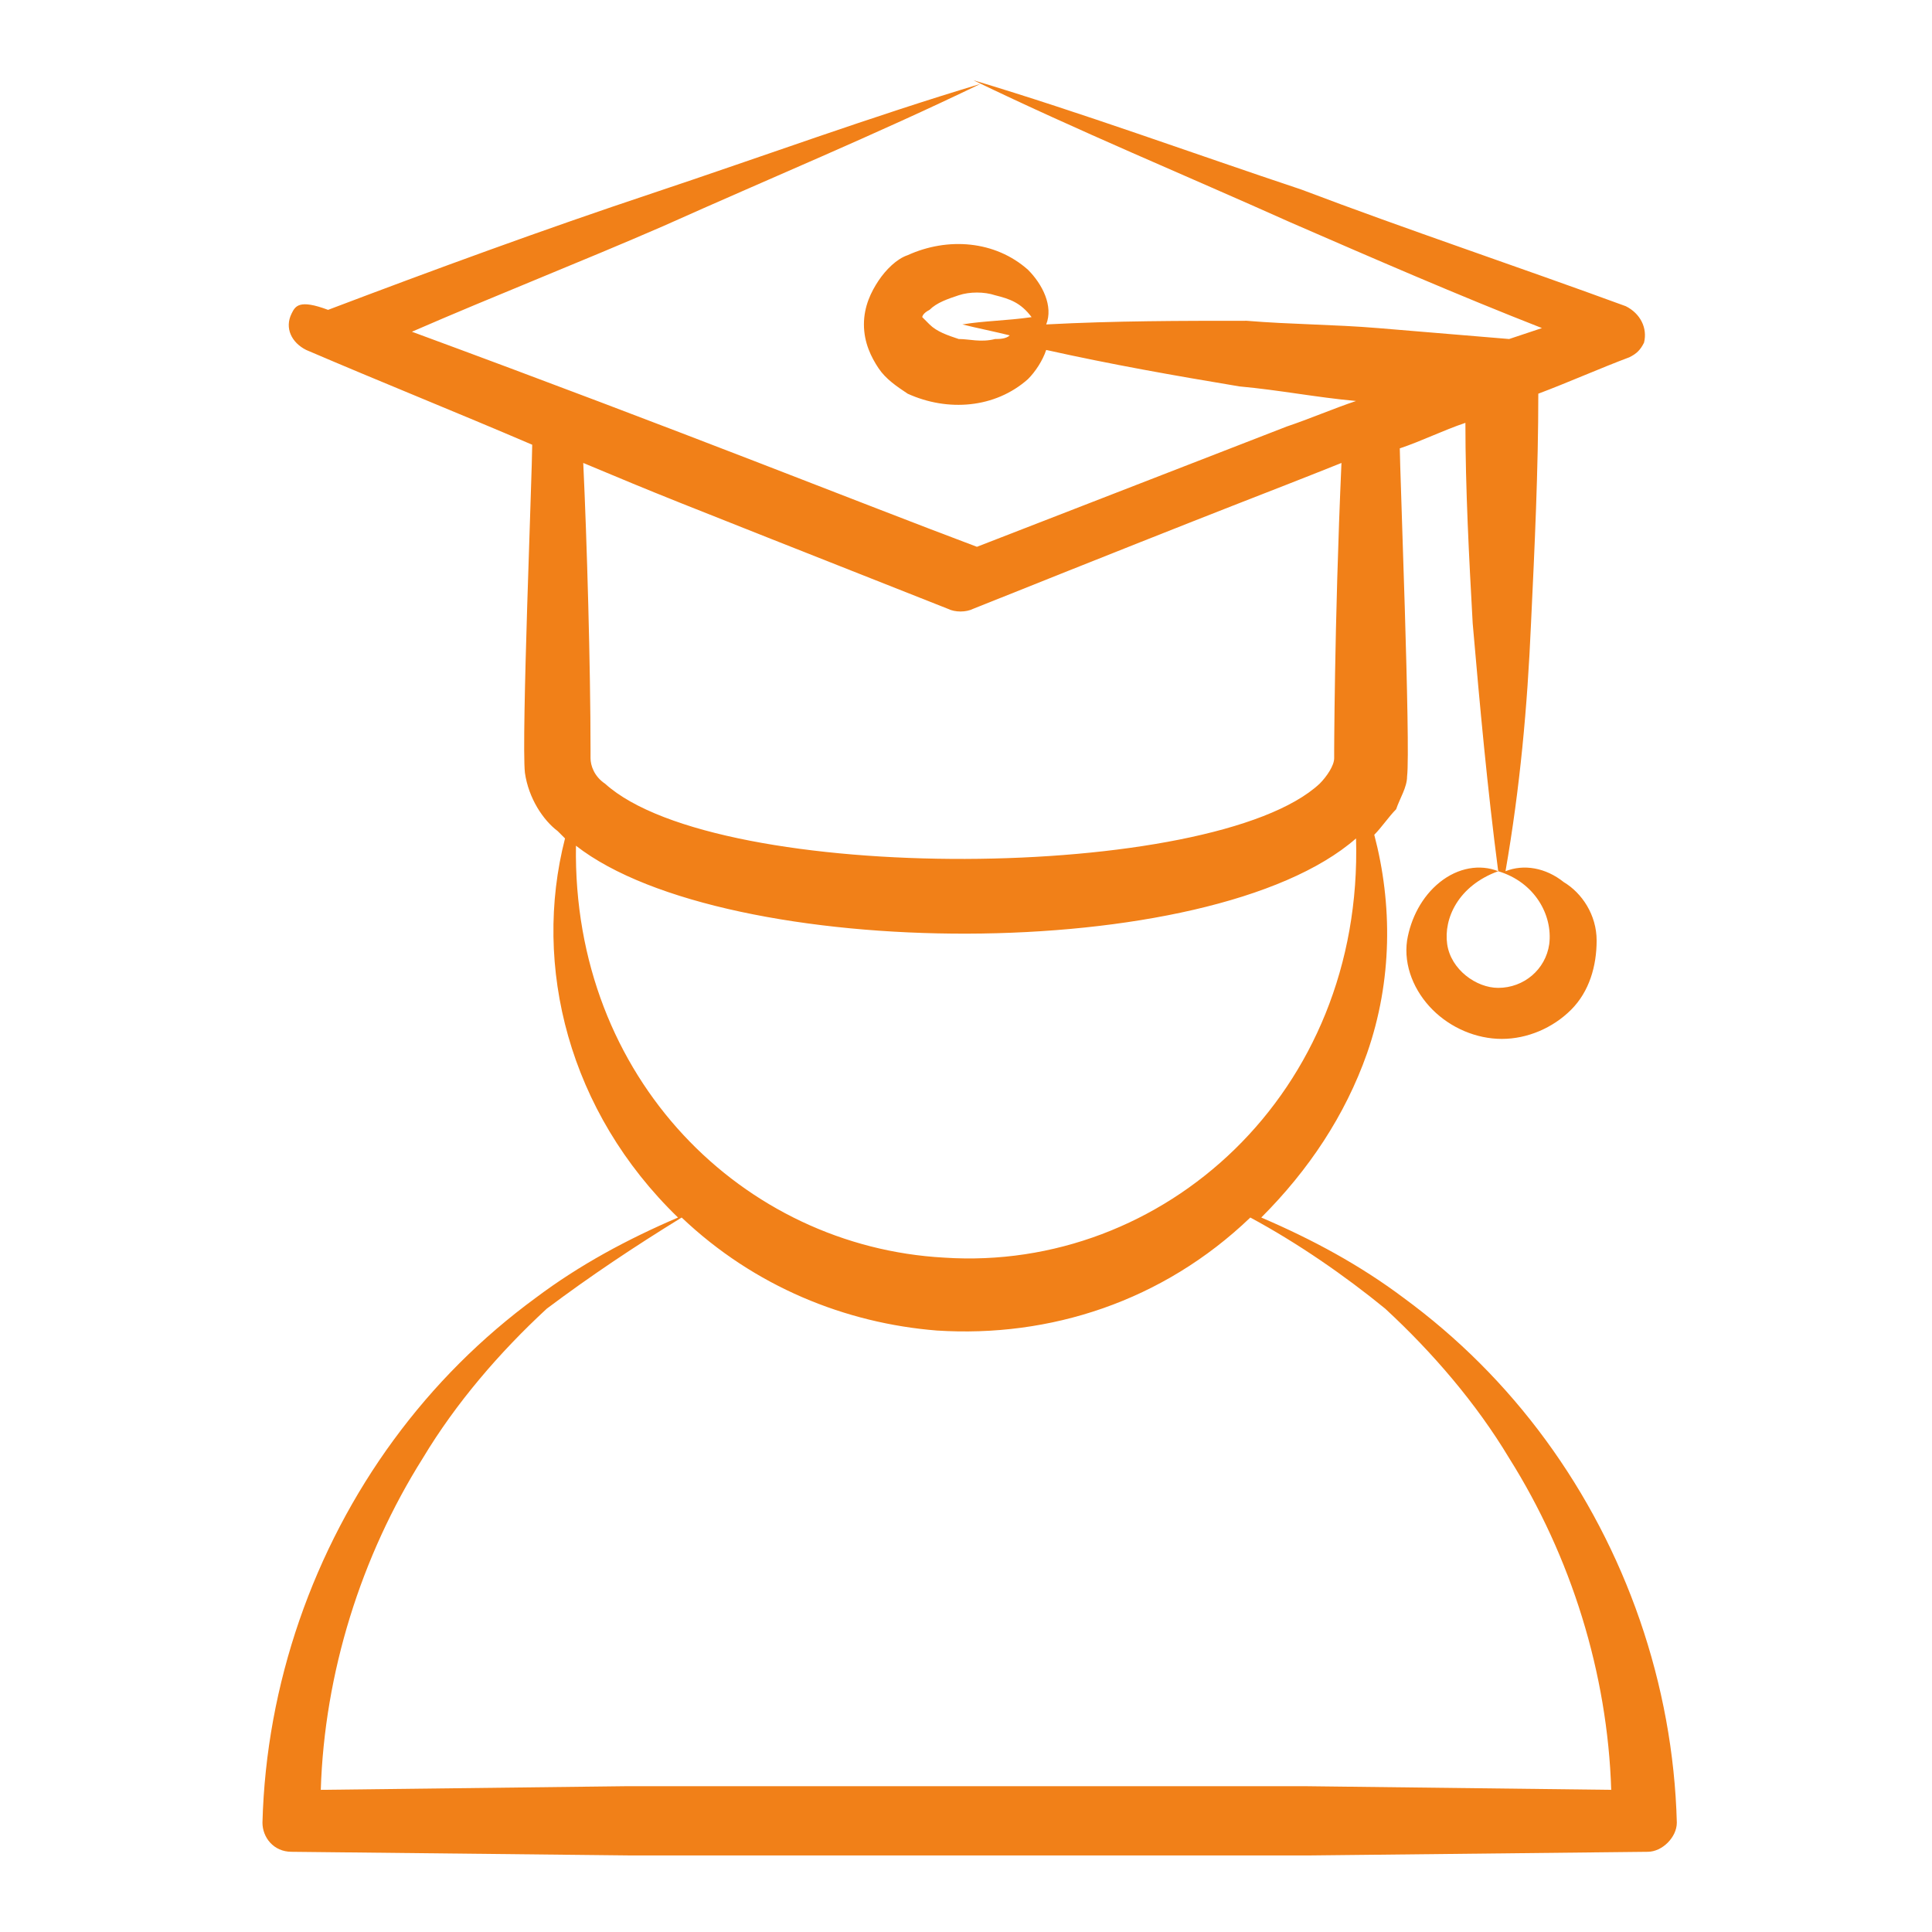
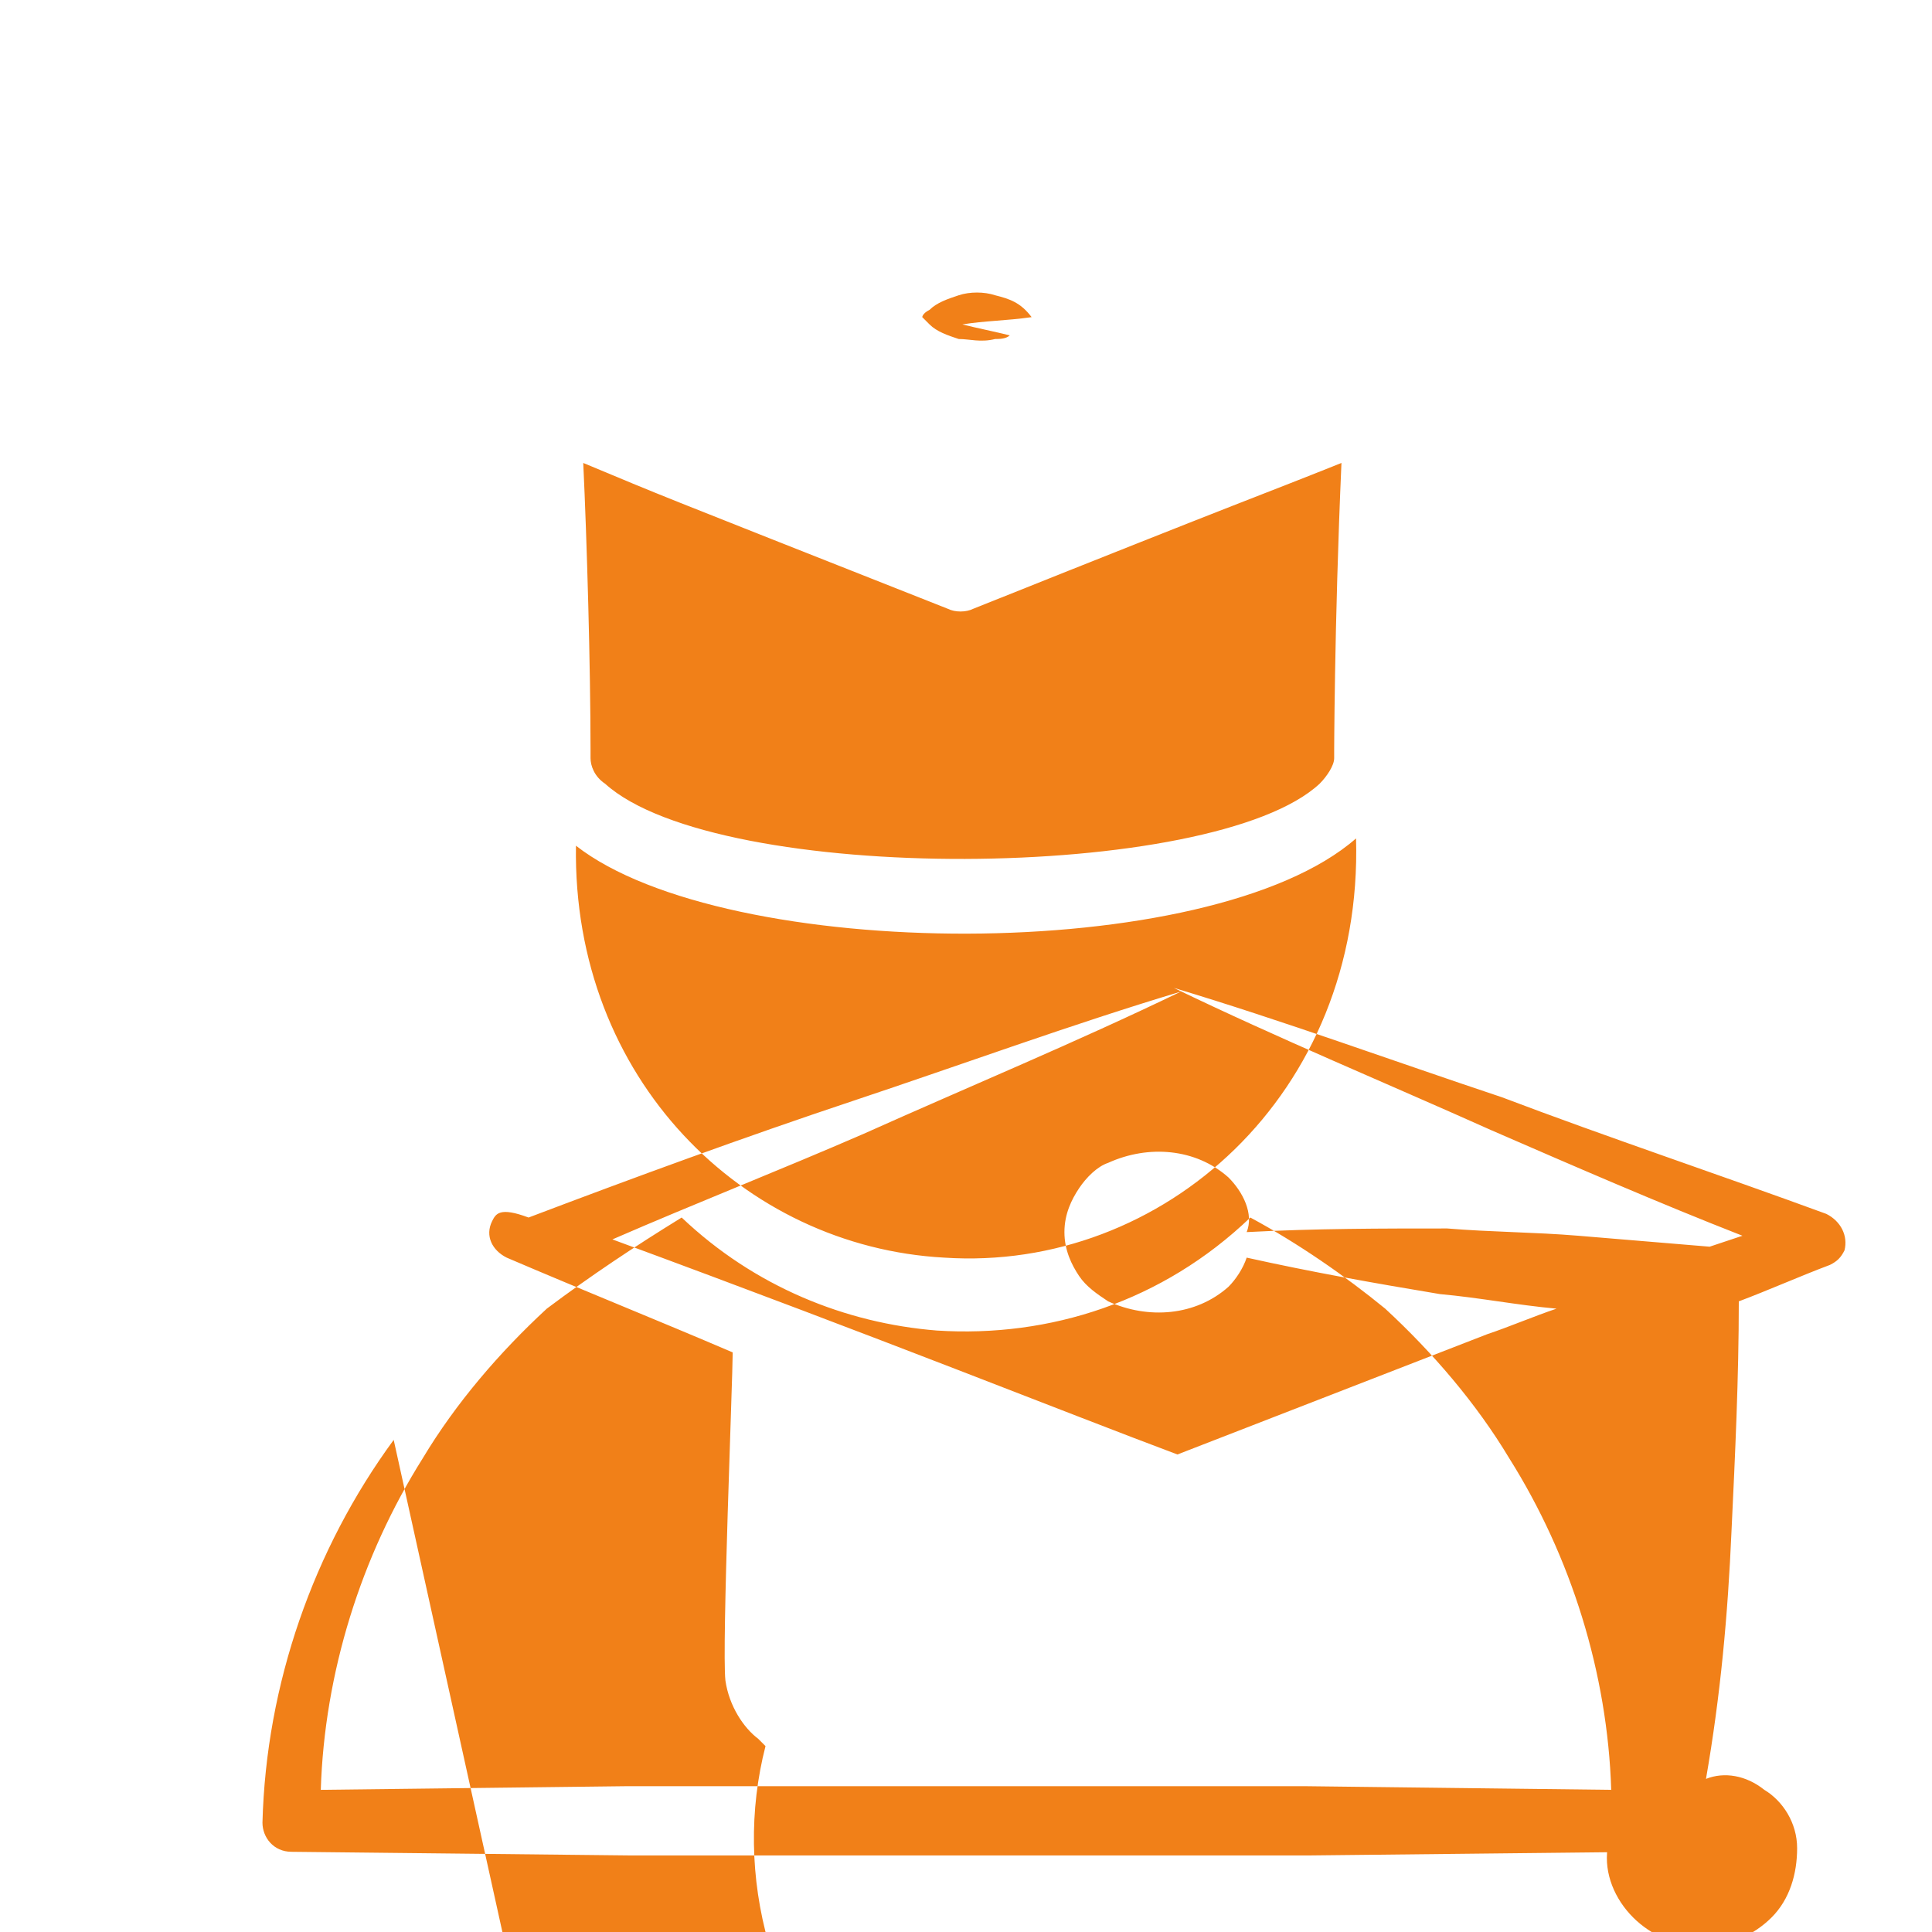
<svg xmlns="http://www.w3.org/2000/svg" id="fi_4655746" enable-background="new 0 0 53 53" height="512" viewBox="0 0 53 53" width="512">
  <g>
-     <path fill="#f18018" d="m10.8 39.5c-2.2 3-3.5 6.7-3.6 10.5 0 .4.3.8.8.8l9.3.1h9.3 9.3l9.3-.1c.4 0 .8-.4.8-.8-.1-3.8-1.4-7.5-3.6-10.5-1.1-1.5-2.4-2.8-3.9-3.9-1.2-.9-2.5-1.6-3.9-2.2 1.3-1.3 2.3-2.8 2.9-4.5.7-2 .7-4.1.2-6 .2-.2.4-.5.6-.7.1-.3.3-.6.3-.9.1-.8-.2-8.5-.2-9 .6-.2 1.2-.5 1.8-.7 0 1.8.1 3.7.2 5.5.2 2.3.4 4.5.7 6.8 1 .3 1.5 1.2 1.4 2-.1.7-.7 1.2-1.4 1.2-.6 0-1.3-.5-1.4-1.2s.3-1.6 1.4-2c-.5-.2-1.1-.1-1.6.3s-.8 1-.9 1.6c-.1.7.2 1.4.7 1.9s1.2.8 1.9.8 1.4-.3 1.9-.8.7-1.2.7-1.9-.4-1.3-.9-1.6c-.5-.4-1.1-.5-1.6-.3.4-2.3.6-4.5.7-6.8.1-2.1.2-4.2.2-6.3.8-.3 1.7-.7 2.5-1 .2-.1.3-.2.4-.4.1-.4-.1-.8-.5-1-3-1.1-6-2.1-8.9-3.2-3-1-6-2.1-9-3 2.9 1.4 5.8 2.6 8.7 3.9 2.3 1 4.6 2 6.9 2.9-.3.1-.6.2-.9.3-1.2-.1-2.4-.2-3.6-.3s-2.4-.1-3.6-.2c-1.8 0-3.6 0-5.5.1.2-.5-.1-1.1-.5-1.5-.9-.8-2.2-.9-3.3-.4-.3.1-.6.4-.8.7s-.4.7-.4 1.2.2.9.4 1.2.5.5.8.7c1.1.5 2.4.4 3.3-.4.2-.2.4-.5.5-.8 1.8.4 3.5.7 5.3 1 1.1.1 2.1.3 3.2.4-.6.2-1.3.5-1.9.7l-8.5 3.3c-3.2-1.2-7.9-3.1-15.5-5.9 2.3-1 4.6-1.9 6.9-2.9 2.9-1.3 5.8-2.5 8.7-3.9-3 .9-6 2-9 3s-6 2.1-8.9 3.2c-.8-.3-.9-.1-1 .1-.2.4 0 .8.4 1 2.1.9 4.1 1.7 6.2 2.6 0 .7-.3 8.1-.2 9 .1.7.5 1.3.9 1.6.1.1.1.1.2.2-.9 3.5.1 7.5 3.1 10.4-1.4.6-2.7 1.3-3.9 2.2-1.5 1.1-2.8 2.4-3.9 3.9zm15.6-30.6c.4.1.9.2 1.3.3-.1.1-.3.1-.4.1-.4.1-.7 0-1 0-.3-.1-.6-.2-.8-.4-.1-.1-.2-.2-.2-.2s0-.1.2-.2c.2-.2.5-.3.8-.4s.7-.1 1 0c.4.1.7.2 1 .6-.7.1-1.3.1-1.9.2zm-.4 7.8c.2.1.5.1.7 0 8-3.2 7.6-3 10.1-4-.2 4.5-.2 8.2-.2 7.9v.2c0 .2-.2.5-.4.7-2.9 2.7-16.5 2.8-19.6 0-.3-.2-.4-.5-.4-.7 0-.1 0-.1 0-.2 0-2.3-.1-5.8-.2-7.9 2.4 1 1.4.6 10 4zm-10.2 6.5c4.1 3.2 17.4 3.3 21.4-.2.2 7-5.3 11.9-11.3 11.5-5.5-.3-10.2-4.9-10.1-11.3zm2.9 10.2c2 1.9 4.5 2.9 7 3.1 3.1.2 6.2-.8 8.6-3.1 1.3.7 2.6 1.6 3.7 2.5 1.3 1.2 2.5 2.6 3.4 4.1 1.7 2.7 2.7 5.9 2.8 9.1l-8.4-.1h-9.3-9.3l-8.4.1c.1-3.2 1.1-6.4 2.8-9.1.9-1.5 2.1-2.9 3.4-4.1 1.2-.9 2.4-1.7 3.7-2.5z" />
+     <path fill="#f18018" d="m10.8 39.5c-2.2 3-3.5 6.7-3.6 10.5 0 .4.3.8.8.8l9.3.1h9.3 9.3l9.3-.1s.3-1.6 1.4-2c-.5-.2-1.1-.1-1.6.3s-.8 1-.9 1.6c-.1.7.2 1.4.7 1.9s1.2.8 1.9.8 1.4-.3 1.9-.8.7-1.2.7-1.9-.4-1.3-.9-1.6c-.5-.4-1.1-.5-1.6-.3.4-2.3.6-4.5.7-6.8.1-2.1.2-4.2.2-6.3.8-.3 1.7-.7 2.5-1 .2-.1.3-.2.4-.4.1-.4-.1-.8-.5-1-3-1.1-6-2.1-8.9-3.2-3-1-6-2.1-9-3 2.9 1.4 5.8 2.6 8.7 3.9 2.3 1 4.6 2 6.9 2.9-.3.1-.6.2-.9.3-1.2-.1-2.4-.2-3.6-.3s-2.4-.1-3.6-.2c-1.8 0-3.6 0-5.5.1.2-.5-.1-1.1-.5-1.5-.9-.8-2.2-.9-3.3-.4-.3.1-.6.4-.8.7s-.4.7-.4 1.2.2.9.4 1.2.5.5.8.7c1.1.5 2.4.4 3.3-.4.2-.2.4-.5.5-.8 1.8.4 3.5.7 5.3 1 1.1.1 2.1.3 3.2.4-.6.2-1.3.5-1.9.7l-8.5 3.3c-3.2-1.2-7.9-3.1-15.5-5.9 2.3-1 4.6-1.9 6.9-2.9 2.9-1.3 5.8-2.5 8.7-3.9-3 .9-6 2-9 3s-6 2.1-8.9 3.2c-.8-.3-.9-.1-1 .1-.2.4 0 .8.4 1 2.1.9 4.1 1.7 6.2 2.6 0 .7-.3 8.1-.2 9 .1.7.5 1.3.9 1.6.1.1.1.1.2.2-.9 3.5.1 7.5 3.1 10.4-1.4.6-2.7 1.3-3.9 2.2-1.5 1.1-2.8 2.4-3.9 3.9zm15.6-30.6c.4.1.9.2 1.3.3-.1.1-.3.1-.4.1-.4.1-.7 0-1 0-.3-.1-.6-.2-.8-.4-.1-.1-.2-.2-.2-.2s0-.1.2-.2c.2-.2.5-.3.8-.4s.7-.1 1 0c.4.1.7.2 1 .6-.7.1-1.3.1-1.9.2zm-.4 7.8c.2.1.5.1.7 0 8-3.2 7.6-3 10.1-4-.2 4.5-.2 8.2-.2 7.9v.2c0 .2-.2.5-.4.7-2.9 2.7-16.5 2.8-19.6 0-.3-.2-.4-.5-.4-.7 0-.1 0-.1 0-.2 0-2.3-.1-5.8-.2-7.9 2.4 1 1.4.6 10 4zm-10.2 6.5c4.1 3.2 17.4 3.3 21.4-.2.2 7-5.3 11.9-11.3 11.5-5.5-.3-10.2-4.9-10.1-11.3zm2.9 10.2c2 1.9 4.5 2.9 7 3.1 3.1.2 6.2-.8 8.6-3.1 1.3.7 2.6 1.6 3.7 2.5 1.3 1.2 2.5 2.6 3.4 4.1 1.7 2.7 2.7 5.9 2.8 9.1l-8.4-.1h-9.3-9.3l-8.4.1c.1-3.2 1.1-6.4 2.8-9.1.9-1.5 2.1-2.9 3.4-4.1 1.2-.9 2.4-1.7 3.7-2.5z" />
  </g>
</svg>